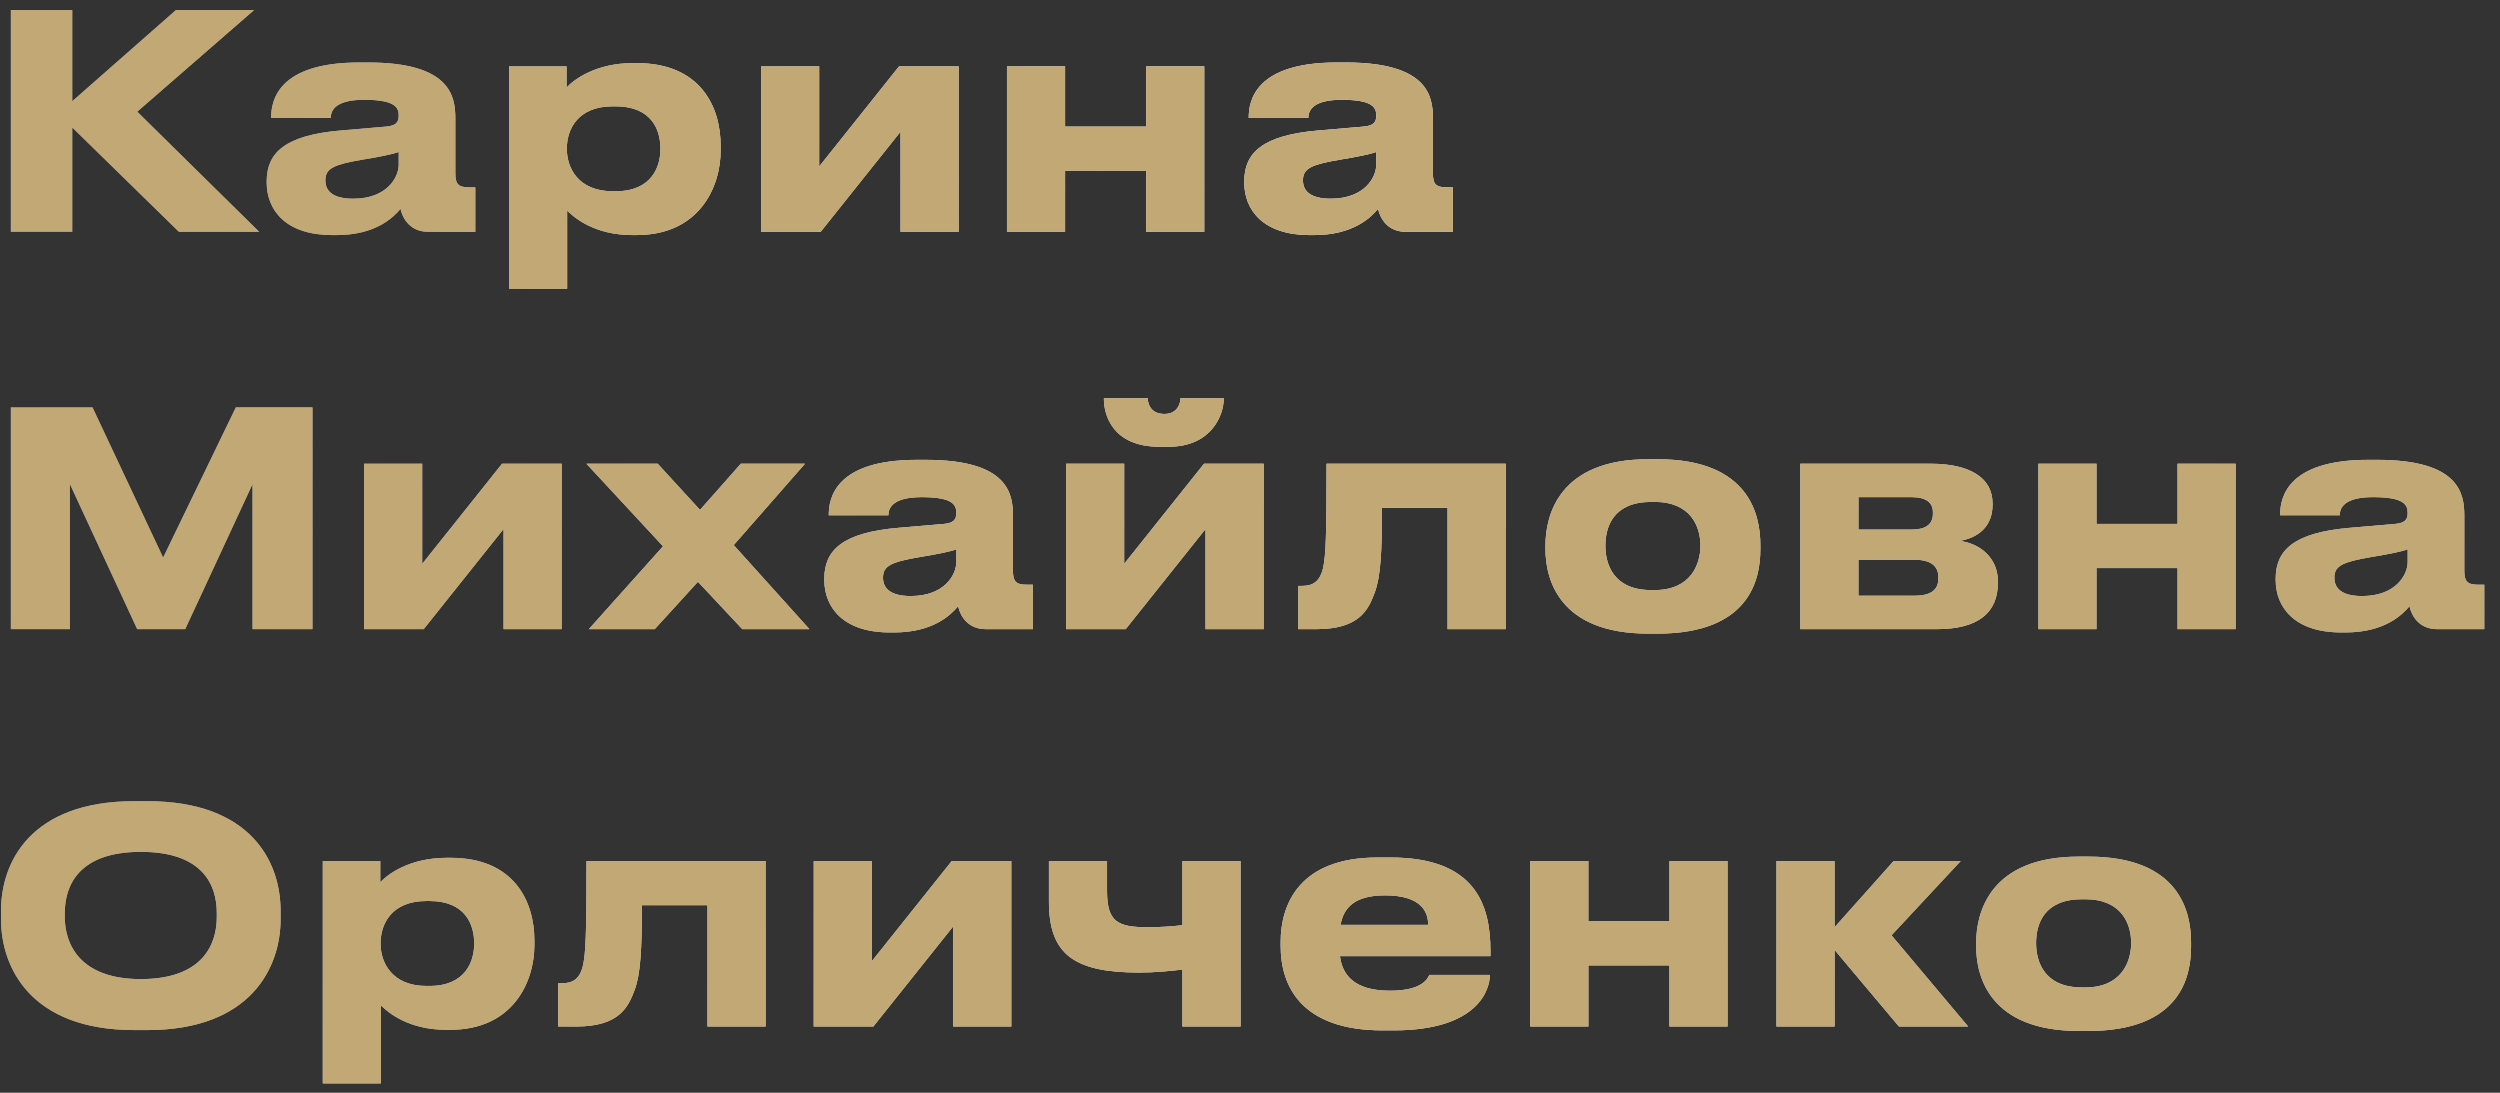
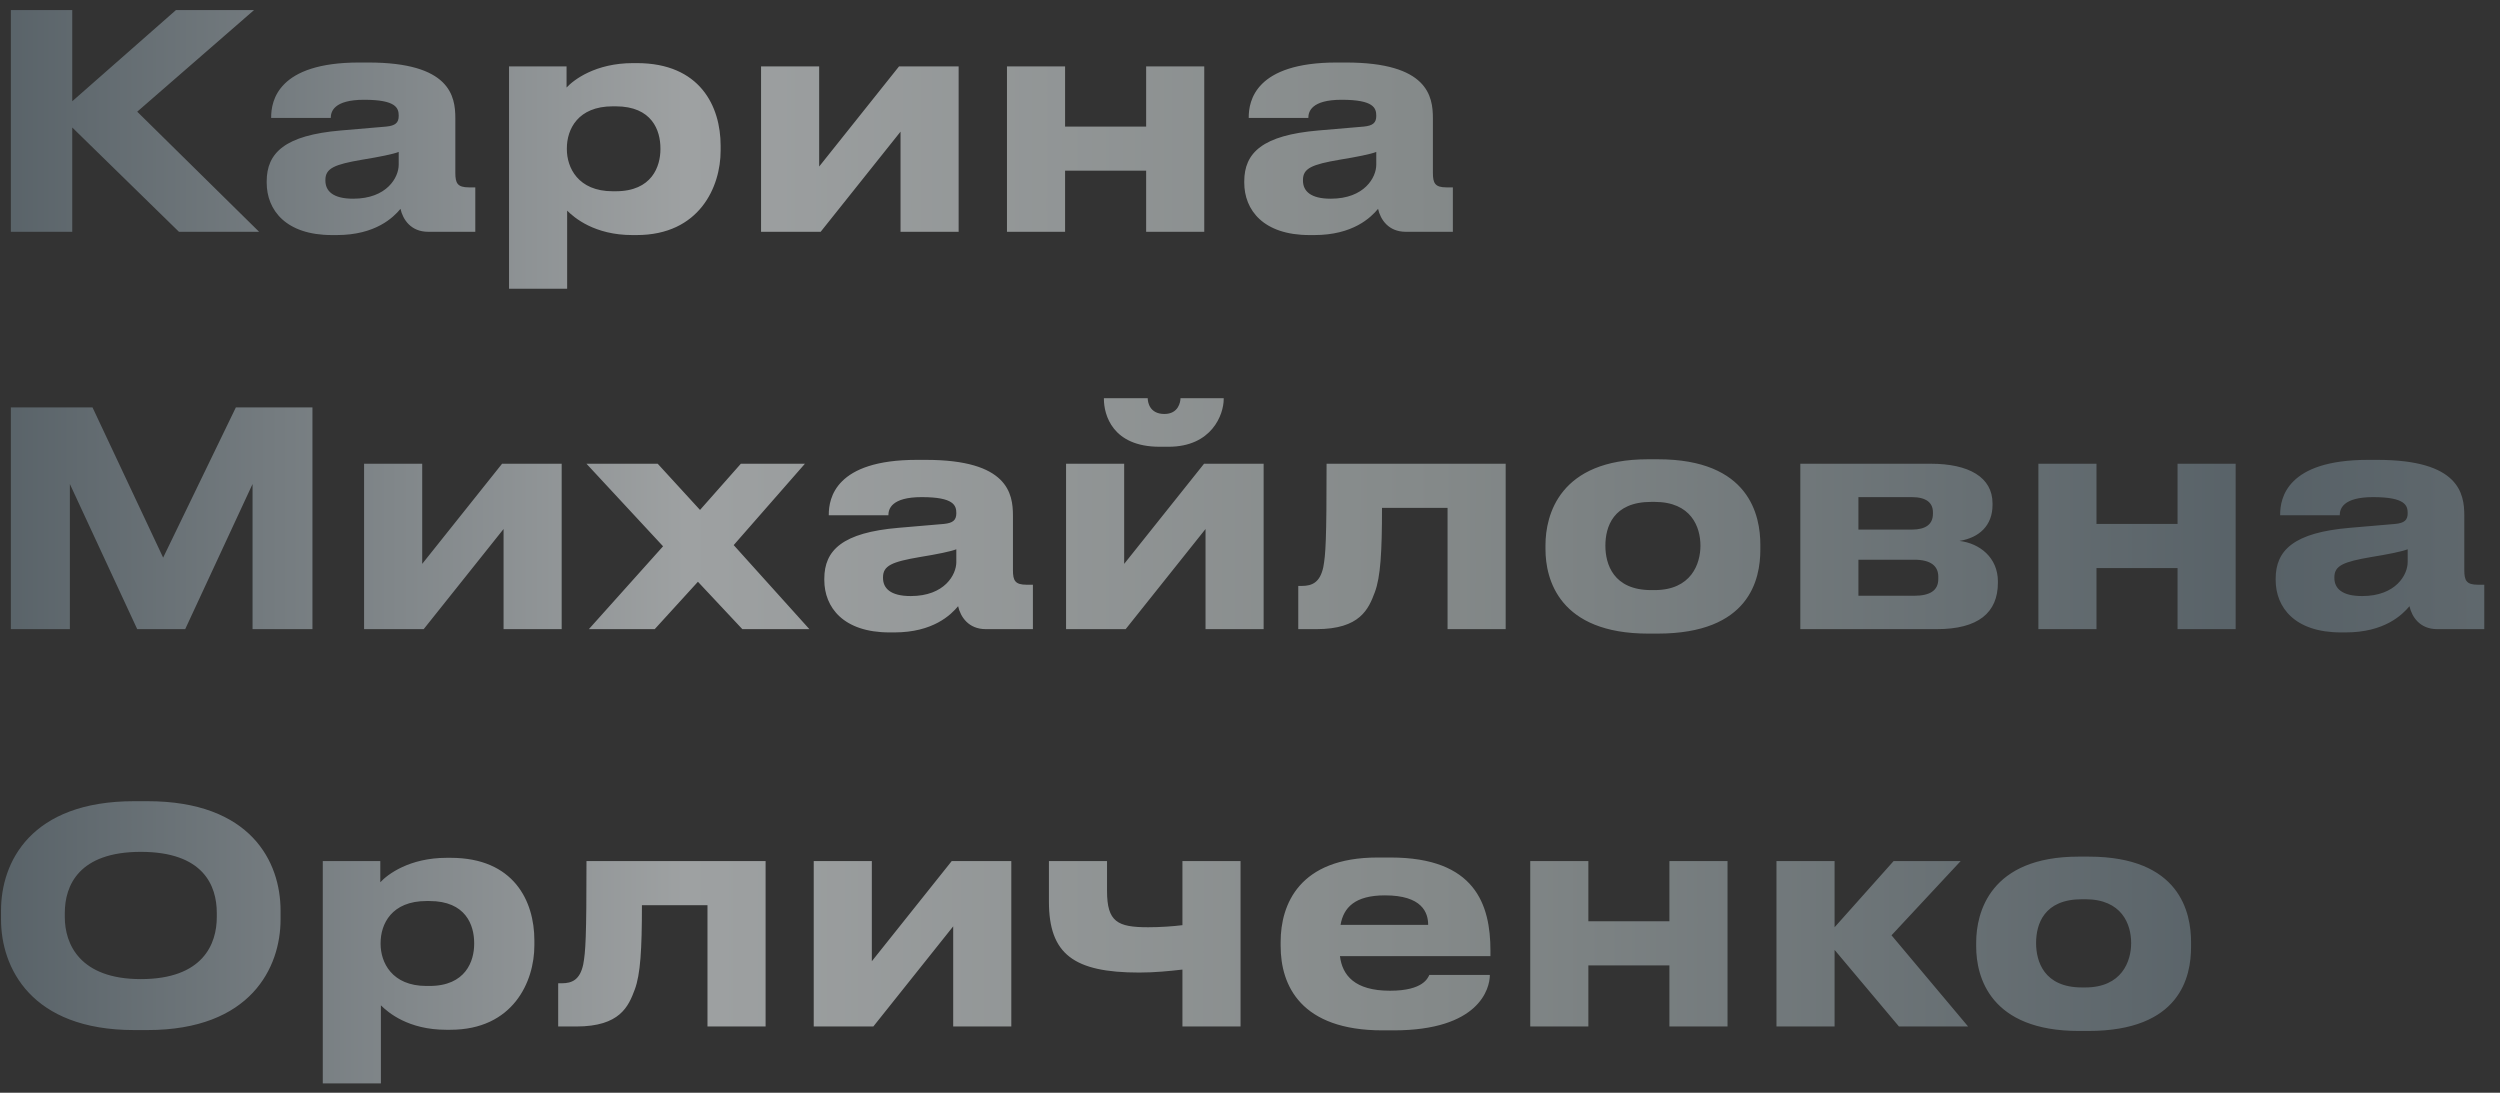
<svg xmlns="http://www.w3.org/2000/svg" width="151" height="66" viewBox="0 0 151 66" fill="none">
  <rect x="0" y="0" width="151" height="66" fill="#333333" stroke="none" />
  <path d="M10.808 14L4.364 7.7V14H0.656V0.608H4.364V6.116L10.628 0.608H15.344L8.288 6.746L15.65 14H10.808ZM21.328 12.002C23.38 12.002 24.082 10.706 24.082 9.95V9.176C23.776 9.302 22.894 9.482 21.886 9.644C20.194 9.932 19.654 10.166 19.654 10.868V10.904C19.654 11.534 20.104 12.002 21.328 12.002ZM24.19 12.614C23.758 13.136 22.678 14.198 20.338 14.198H20.05C17.26 14.198 16.108 12.686 16.108 11.03V10.958C16.108 9.23 17.206 8.168 20.59 7.88L23.326 7.646C23.884 7.592 24.082 7.412 24.082 6.998C24.082 6.53 23.938 6.026 21.994 6.026C20.158 6.026 19.978 6.746 19.978 7.124H16.378V7.088C16.378 6.098 16.774 3.776 21.688 3.776H22.246C27.196 3.776 27.502 5.81 27.502 7.142V10.436C27.502 11.066 27.628 11.318 28.33 11.318H28.708V14H25.864C24.82 14 24.334 13.262 24.19 12.614ZM39.89 9.014V8.96C39.89 7.88 39.386 6.422 37.19 6.422H37.01C34.904 6.422 34.238 7.808 34.238 8.96V9.014C34.238 10.112 34.904 11.552 37.01 11.552H37.19C39.386 11.552 39.89 10.04 39.89 9.014ZM30.746 17.438V4.01H34.22V5.288C34.652 4.82 35.966 3.812 38.234 3.812H38.468C42.284 3.812 43.526 6.422 43.526 8.798V9.104C43.526 11.282 42.248 14.198 38.45 14.198H38.198C35.912 14.198 34.688 13.154 34.256 12.722V17.438H30.746ZM54.392 7.952L49.568 14H45.968V4.01H49.478V10.058L54.302 4.01H57.902V14H54.392V7.952ZM64.331 14H60.821V4.01H64.331V7.646H69.227V4.01H72.737V14H69.227V10.31H64.331V14ZM80.373 12.002C82.425 12.002 83.127 10.706 83.127 9.95V9.176C82.821 9.302 81.939 9.482 80.931 9.644C79.239 9.932 78.699 10.166 78.699 10.868V10.904C78.699 11.534 79.149 12.002 80.373 12.002ZM83.235 12.614C82.803 13.136 81.723 14.198 79.383 14.198H79.095C76.305 14.198 75.153 12.686 75.153 11.03V10.958C75.153 9.23 76.251 8.168 79.635 7.88L82.371 7.646C82.929 7.592 83.127 7.412 83.127 6.998C83.127 6.53 82.983 6.026 81.039 6.026C79.203 6.026 79.023 6.746 79.023 7.124H75.423V7.088C75.423 6.098 75.819 3.776 80.733 3.776H81.291C86.241 3.776 86.547 5.81 86.547 7.142V10.436C86.547 11.066 86.673 11.318 87.375 11.318H87.753V14H84.909C83.865 14 83.379 13.262 83.235 12.614ZM0.656 38V24.608H5.588L9.854 33.68L14.246 24.608H18.872V38H15.254V29.234L11.186 38H8.288L4.22 29.234V38H0.656ZM30.415 31.952L25.591 38H21.991V28.01H25.501V34.058L30.325 28.01H33.925V38H30.415V31.952ZM44.837 38L42.155 35.138L39.545 38H35.567L40.049 32.996L35.423 28.01H39.725L42.281 30.8L44.747 28.01H48.617L44.315 32.924L48.887 38H44.837ZM55.008 36.002C57.06 36.002 57.762 34.706 57.762 33.95V33.176C57.456 33.302 56.574 33.482 55.566 33.644C53.874 33.932 53.334 34.166 53.334 34.868V34.904C53.334 35.534 53.784 36.002 55.008 36.002ZM57.87 36.614C57.438 37.136 56.358 38.198 54.018 38.198H53.73C50.94 38.198 49.788 36.686 49.788 35.03V34.958C49.788 33.23 50.886 32.168 54.27 31.88L57.006 31.646C57.564 31.592 57.762 31.412 57.762 30.998C57.762 30.53 57.618 30.026 55.674 30.026C53.838 30.026 53.658 30.746 53.658 31.124H50.058V31.088C50.058 30.098 50.454 27.776 55.368 27.776H55.926C60.876 27.776 61.182 29.81 61.182 31.142V34.436C61.182 35.066 61.308 35.318 62.01 35.318H62.388V38H59.544C58.5 38 58.014 37.262 57.87 36.614ZM72.814 31.952L67.99 38H64.39V28.01H67.9V34.058L72.724 28.01H76.324V38H72.814V31.952ZM70.582 26.984H70.042C67.18 26.984 66.676 25.04 66.676 24.104V24.05H69.322C69.322 24.284 69.43 25.004 70.33 25.004C71.176 25.004 71.302 24.284 71.302 24.05H73.912V24.104C73.912 25.04 73.192 26.984 70.582 26.984ZM87.433 38V30.674H83.473C83.473 33.356 83.383 34.85 83.041 35.768C82.663 36.776 82.159 38 79.513 38H78.415V35.39H78.631C79.261 35.39 79.729 35.174 79.927 34.256C80.071 33.482 80.125 32.636 80.125 28.01H90.943V38H87.433ZM100.115 38.27H99.557C94.175 38.27 93.347 34.994 93.347 33.176V32.924C93.347 31.124 94.175 27.74 99.539 27.74H100.133C105.677 27.74 106.325 31.142 106.325 32.906V33.194C106.325 34.994 105.677 38.27 100.115 38.27ZM99.737 35.642H99.935C102.149 35.642 102.707 34.058 102.707 32.96C102.707 31.826 102.149 30.314 99.935 30.314H99.737C97.433 30.314 96.965 31.826 96.965 32.96C96.965 34.058 97.433 35.642 99.737 35.642ZM116.983 38H108.739V28.01H116.623C118.909 28.01 120.349 28.82 120.349 30.404V30.494C120.349 31.736 119.557 32.474 118.351 32.672C119.575 32.816 120.673 33.68 120.673 35.12V35.192C120.673 37.01 119.485 38 116.983 38ZM112.249 31.988H115.471C116.317 31.988 116.749 31.664 116.749 31.034V30.944C116.749 30.368 116.353 30.026 115.471 30.026H112.249V31.988ZM112.249 35.984H115.615C116.551 35.984 117.073 35.678 117.073 34.976V34.832C117.073 34.202 116.641 33.806 115.615 33.806H112.249V35.984ZM126.628 38H123.118V28.01H126.628V31.646H131.524V28.01H135.034V38H131.524V34.31H126.628V38ZM142.67 36.002C144.722 36.002 145.424 34.706 145.424 33.95V33.176C145.118 33.302 144.236 33.482 143.228 33.644C141.536 33.932 140.996 34.166 140.996 34.868V34.904C140.996 35.534 141.446 36.002 142.67 36.002ZM145.532 36.614C145.1 37.136 144.02 38.198 141.68 38.198H141.392C138.602 38.198 137.45 36.686 137.45 35.03V34.958C137.45 33.23 138.548 32.168 141.932 31.88L144.668 31.646C145.226 31.592 145.424 31.412 145.424 30.998C145.424 30.53 145.28 30.026 143.336 30.026C141.5 30.026 141.32 30.746 141.32 31.124H137.72V31.088C137.72 30.098 138.116 27.776 143.03 27.776H143.588C148.538 27.776 148.844 29.81 148.844 31.142V34.436C148.844 35.066 148.97 35.318 149.672 35.318H150.05V38H147.206C146.162 38 145.676 37.262 145.532 36.614ZM8.108 48.392H8.9C15.164 48.392 16.946 52.064 16.946 54.998V55.538C16.946 58.418 15.164 62.216 8.9 62.216H8.108C1.844 62.216 0.062 58.418 0.062 55.538V54.998C0.062 52.082 1.844 48.392 8.108 48.392ZM13.094 55.394V55.142C13.094 53.486 12.284 51.452 8.504 51.452C4.76 51.452 3.914 53.486 3.914 55.142V55.394C3.914 57.014 4.814 59.138 8.504 59.138C12.266 59.138 13.094 57.014 13.094 55.394ZM28.64 57.014V56.96C28.64 55.88 28.136 54.422 25.94 54.422H25.76C23.654 54.422 22.988 55.808 22.988 56.96V57.014C22.988 58.112 23.654 59.552 25.76 59.552H25.94C28.136 59.552 28.64 58.04 28.64 57.014ZM19.496 65.438V52.01H22.97V53.288C23.402 52.82 24.716 51.812 26.984 51.812H27.218C31.034 51.812 32.276 54.422 32.276 56.798V57.104C32.276 59.282 30.998 62.198 27.2 62.198H26.948C24.662 62.198 23.438 61.154 23.006 60.722V65.438H19.496ZM42.732 62V54.674H38.772C38.772 57.356 38.682 58.85 38.34 59.768C37.962 60.776 37.458 62 34.812 62H33.714V59.39H33.93C34.56 59.39 35.028 59.174 35.226 58.256C35.37 57.482 35.424 56.636 35.424 52.01H46.242V62H42.732ZM57.573 55.952L52.749 62H49.149V52.01H52.659V58.058L57.483 52.01H61.083V62H57.573V55.952ZM71.419 52.01H74.929V62H71.419V58.562C70.645 58.652 69.745 58.742 68.809 58.742C64.849 58.742 63.355 57.626 63.355 54.458V52.01H66.865V53.81C66.865 55.682 67.495 56.006 69.349 56.006C70.051 56.006 70.861 55.952 71.419 55.88V52.01ZM83.651 54.08C81.833 54.08 81.149 54.818 80.969 55.862H86.261C86.261 55.124 85.901 54.08 83.651 54.08ZM86.333 58.886H89.987C89.987 59.714 89.339 62.234 84.173 62.234H83.507C78.575 62.234 77.351 59.534 77.351 57.14V56.888C77.351 54.638 78.467 51.794 83.201 51.794H83.993C89.105 51.794 90.023 54.638 90.023 57.428V57.752H80.933C81.077 58.904 81.815 59.84 83.957 59.84C85.991 59.84 86.243 59.048 86.333 58.886ZM95.937 62H92.427V52.01H95.937V55.646H100.833V52.01H104.343V62H100.833V58.31H95.937V62ZM114.697 62L110.809 57.374V62H107.299V52.01H110.809V56.006L114.373 52.01H118.423L114.247 56.492L118.873 62H114.697ZM126.13 62.27H125.572C120.19 62.27 119.362 58.994 119.362 57.176V56.924C119.362 55.124 120.19 51.74 125.554 51.74H126.148C131.692 51.74 132.34 55.142 132.34 56.906V57.194C132.34 58.994 131.692 62.27 126.13 62.27ZM125.752 59.642H125.95C128.164 59.642 128.722 58.058 128.722 56.96C128.722 55.826 128.164 54.314 125.95 54.314H125.752C123.448 54.314 122.98 55.826 122.98 56.96C122.98 58.058 123.448 59.642 125.752 59.642Z" fill="url(#paint0_linear_2017_857)" />
-   <path d="M10.808 14L4.364 7.7V14H0.656V0.608H4.364V6.116L10.628 0.608H15.344L8.288 6.746L15.65 14H10.808ZM21.328 12.002C23.38 12.002 24.082 10.706 24.082 9.95V9.176C23.776 9.302 22.894 9.482 21.886 9.644C20.194 9.932 19.654 10.166 19.654 10.868V10.904C19.654 11.534 20.104 12.002 21.328 12.002ZM24.19 12.614C23.758 13.136 22.678 14.198 20.338 14.198H20.05C17.26 14.198 16.108 12.686 16.108 11.03V10.958C16.108 9.23 17.206 8.168 20.59 7.88L23.326 7.646C23.884 7.592 24.082 7.412 24.082 6.998C24.082 6.53 23.938 6.026 21.994 6.026C20.158 6.026 19.978 6.746 19.978 7.124H16.378V7.088C16.378 6.098 16.774 3.776 21.688 3.776H22.246C27.196 3.776 27.502 5.81 27.502 7.142V10.436C27.502 11.066 27.628 11.318 28.33 11.318H28.708V14H25.864C24.82 14 24.334 13.262 24.19 12.614ZM39.89 9.014V8.96C39.89 7.88 39.386 6.422 37.19 6.422H37.01C34.904 6.422 34.238 7.808 34.238 8.96V9.014C34.238 10.112 34.904 11.552 37.01 11.552H37.19C39.386 11.552 39.89 10.04 39.89 9.014ZM30.746 17.438V4.01H34.22V5.288C34.652 4.82 35.966 3.812 38.234 3.812H38.468C42.284 3.812 43.526 6.422 43.526 8.798V9.104C43.526 11.282 42.248 14.198 38.45 14.198H38.198C35.912 14.198 34.688 13.154 34.256 12.722V17.438H30.746ZM54.392 7.952L49.568 14H45.968V4.01H49.478V10.058L54.302 4.01H57.902V14H54.392V7.952ZM64.331 14H60.821V4.01H64.331V7.646H69.227V4.01H72.737V14H69.227V10.31H64.331V14ZM80.373 12.002C82.425 12.002 83.127 10.706 83.127 9.95V9.176C82.821 9.302 81.939 9.482 80.931 9.644C79.239 9.932 78.699 10.166 78.699 10.868V10.904C78.699 11.534 79.149 12.002 80.373 12.002ZM83.235 12.614C82.803 13.136 81.723 14.198 79.383 14.198H79.095C76.305 14.198 75.153 12.686 75.153 11.03V10.958C75.153 9.23 76.251 8.168 79.635 7.88L82.371 7.646C82.929 7.592 83.127 7.412 83.127 6.998C83.127 6.53 82.983 6.026 81.039 6.026C79.203 6.026 79.023 6.746 79.023 7.124H75.423V7.088C75.423 6.098 75.819 3.776 80.733 3.776H81.291C86.241 3.776 86.547 5.81 86.547 7.142V10.436C86.547 11.066 86.673 11.318 87.375 11.318H87.753V14H84.909C83.865 14 83.379 13.262 83.235 12.614ZM0.656 38V24.608H5.588L9.854 33.68L14.246 24.608H18.872V38H15.254V29.234L11.186 38H8.288L4.22 29.234V38H0.656ZM30.415 31.952L25.591 38H21.991V28.01H25.501V34.058L30.325 28.01H33.925V38H30.415V31.952ZM44.837 38L42.155 35.138L39.545 38H35.567L40.049 32.996L35.423 28.01H39.725L42.281 30.8L44.747 28.01H48.617L44.315 32.924L48.887 38H44.837ZM55.008 36.002C57.06 36.002 57.762 34.706 57.762 33.95V33.176C57.456 33.302 56.574 33.482 55.566 33.644C53.874 33.932 53.334 34.166 53.334 34.868V34.904C53.334 35.534 53.784 36.002 55.008 36.002ZM57.87 36.614C57.438 37.136 56.358 38.198 54.018 38.198H53.73C50.94 38.198 49.788 36.686 49.788 35.03V34.958C49.788 33.23 50.886 32.168 54.27 31.88L57.006 31.646C57.564 31.592 57.762 31.412 57.762 30.998C57.762 30.53 57.618 30.026 55.674 30.026C53.838 30.026 53.658 30.746 53.658 31.124H50.058V31.088C50.058 30.098 50.454 27.776 55.368 27.776H55.926C60.876 27.776 61.182 29.81 61.182 31.142V34.436C61.182 35.066 61.308 35.318 62.01 35.318H62.388V38H59.544C58.5 38 58.014 37.262 57.87 36.614ZM72.814 31.952L67.99 38H64.39V28.01H67.9V34.058L72.724 28.01H76.324V38H72.814V31.952ZM70.582 26.984H70.042C67.18 26.984 66.676 25.04 66.676 24.104V24.05H69.322C69.322 24.284 69.43 25.004 70.33 25.004C71.176 25.004 71.302 24.284 71.302 24.05H73.912V24.104C73.912 25.04 73.192 26.984 70.582 26.984ZM87.433 38V30.674H83.473C83.473 33.356 83.383 34.85 83.041 35.768C82.663 36.776 82.159 38 79.513 38H78.415V35.39H78.631C79.261 35.39 79.729 35.174 79.927 34.256C80.071 33.482 80.125 32.636 80.125 28.01H90.943V38H87.433ZM100.115 38.27H99.557C94.175 38.27 93.347 34.994 93.347 33.176V32.924C93.347 31.124 94.175 27.74 99.539 27.74H100.133C105.677 27.74 106.325 31.142 106.325 32.906V33.194C106.325 34.994 105.677 38.27 100.115 38.27ZM99.737 35.642H99.935C102.149 35.642 102.707 34.058 102.707 32.96C102.707 31.826 102.149 30.314 99.935 30.314H99.737C97.433 30.314 96.965 31.826 96.965 32.96C96.965 34.058 97.433 35.642 99.737 35.642ZM116.983 38H108.739V28.01H116.623C118.909 28.01 120.349 28.82 120.349 30.404V30.494C120.349 31.736 119.557 32.474 118.351 32.672C119.575 32.816 120.673 33.68 120.673 35.12V35.192C120.673 37.01 119.485 38 116.983 38ZM112.249 31.988H115.471C116.317 31.988 116.749 31.664 116.749 31.034V30.944C116.749 30.368 116.353 30.026 115.471 30.026H112.249V31.988ZM112.249 35.984H115.615C116.551 35.984 117.073 35.678 117.073 34.976V34.832C117.073 34.202 116.641 33.806 115.615 33.806H112.249V35.984ZM126.628 38H123.118V28.01H126.628V31.646H131.524V28.01H135.034V38H131.524V34.31H126.628V38ZM142.67 36.002C144.722 36.002 145.424 34.706 145.424 33.95V33.176C145.118 33.302 144.236 33.482 143.228 33.644C141.536 33.932 140.996 34.166 140.996 34.868V34.904C140.996 35.534 141.446 36.002 142.67 36.002ZM145.532 36.614C145.1 37.136 144.02 38.198 141.68 38.198H141.392C138.602 38.198 137.45 36.686 137.45 35.03V34.958C137.45 33.23 138.548 32.168 141.932 31.88L144.668 31.646C145.226 31.592 145.424 31.412 145.424 30.998C145.424 30.53 145.28 30.026 143.336 30.026C141.5 30.026 141.32 30.746 141.32 31.124H137.72V31.088C137.72 30.098 138.116 27.776 143.03 27.776H143.588C148.538 27.776 148.844 29.81 148.844 31.142V34.436C148.844 35.066 148.97 35.318 149.672 35.318H150.05V38H147.206C146.162 38 145.676 37.262 145.532 36.614ZM8.108 48.392H8.9C15.164 48.392 16.946 52.064 16.946 54.998V55.538C16.946 58.418 15.164 62.216 8.9 62.216H8.108C1.844 62.216 0.062 58.418 0.062 55.538V54.998C0.062 52.082 1.844 48.392 8.108 48.392ZM13.094 55.394V55.142C13.094 53.486 12.284 51.452 8.504 51.452C4.76 51.452 3.914 53.486 3.914 55.142V55.394C3.914 57.014 4.814 59.138 8.504 59.138C12.266 59.138 13.094 57.014 13.094 55.394ZM28.64 57.014V56.96C28.64 55.88 28.136 54.422 25.94 54.422H25.76C23.654 54.422 22.988 55.808 22.988 56.96V57.014C22.988 58.112 23.654 59.552 25.76 59.552H25.94C28.136 59.552 28.64 58.04 28.64 57.014ZM19.496 65.438V52.01H22.97V53.288C23.402 52.82 24.716 51.812 26.984 51.812H27.218C31.034 51.812 32.276 54.422 32.276 56.798V57.104C32.276 59.282 30.998 62.198 27.2 62.198H26.948C24.662 62.198 23.438 61.154 23.006 60.722V65.438H19.496ZM42.732 62V54.674H38.772C38.772 57.356 38.682 58.85 38.34 59.768C37.962 60.776 37.458 62 34.812 62H33.714V59.39H33.93C34.56 59.39 35.028 59.174 35.226 58.256C35.37 57.482 35.424 56.636 35.424 52.01H46.242V62H42.732ZM57.573 55.952L52.749 62H49.149V52.01H52.659V58.058L57.483 52.01H61.083V62H57.573V55.952ZM71.419 52.01H74.929V62H71.419V58.562C70.645 58.652 69.745 58.742 68.809 58.742C64.849 58.742 63.355 57.626 63.355 54.458V52.01H66.865V53.81C66.865 55.682 67.495 56.006 69.349 56.006C70.051 56.006 70.861 55.952 71.419 55.88V52.01ZM83.651 54.08C81.833 54.08 81.149 54.818 80.969 55.862H86.261C86.261 55.124 85.901 54.08 83.651 54.08ZM86.333 58.886H89.987C89.987 59.714 89.339 62.234 84.173 62.234H83.507C78.575 62.234 77.351 59.534 77.351 57.14V56.888C77.351 54.638 78.467 51.794 83.201 51.794H83.993C89.105 51.794 90.023 54.638 90.023 57.428V57.752H80.933C81.077 58.904 81.815 59.84 83.957 59.84C85.991 59.84 86.243 59.048 86.333 58.886ZM95.937 62H92.427V52.01H95.937V55.646H100.833V52.01H104.343V62H100.833V58.31H95.937V62ZM114.697 62L110.809 57.374V62H107.299V52.01H110.809V56.006L114.373 52.01H118.423L114.247 56.492L118.873 62H114.697ZM126.13 62.27H125.572C120.19 62.27 119.362 58.994 119.362 57.176V56.924C119.362 55.124 120.19 51.74 125.554 51.74H126.148C131.692 51.74 132.34 55.142 132.34 56.906V57.194C132.34 58.994 131.692 62.27 126.13 62.27ZM125.752 59.642H125.95C128.164 59.642 128.722 58.058 128.722 56.96C128.722 55.826 128.164 54.314 125.95 54.314H125.752C123.448 54.314 122.98 55.826 122.98 56.96C122.98 58.058 123.448 59.642 125.752 59.642Z" fill="url(#paint1_radial_2017_857)" style="mix-blend-mode:overlay" />
-   <path d="M10.808 14L4.364 7.7V14H0.656V0.608H4.364V6.116L10.628 0.608H15.344L8.288 6.746L15.65 14H10.808ZM21.328 12.002C23.38 12.002 24.082 10.706 24.082 9.95V9.176C23.776 9.302 22.894 9.482 21.886 9.644C20.194 9.932 19.654 10.166 19.654 10.868V10.904C19.654 11.534 20.104 12.002 21.328 12.002ZM24.19 12.614C23.758 13.136 22.678 14.198 20.338 14.198H20.05C17.26 14.198 16.108 12.686 16.108 11.03V10.958C16.108 9.23 17.206 8.168 20.59 7.88L23.326 7.646C23.884 7.592 24.082 7.412 24.082 6.998C24.082 6.53 23.938 6.026 21.994 6.026C20.158 6.026 19.978 6.746 19.978 7.124H16.378V7.088C16.378 6.098 16.774 3.776 21.688 3.776H22.246C27.196 3.776 27.502 5.81 27.502 7.142V10.436C27.502 11.066 27.628 11.318 28.33 11.318H28.708V14H25.864C24.82 14 24.334 13.262 24.19 12.614ZM39.89 9.014V8.96C39.89 7.88 39.386 6.422 37.19 6.422H37.01C34.904 6.422 34.238 7.808 34.238 8.96V9.014C34.238 10.112 34.904 11.552 37.01 11.552H37.19C39.386 11.552 39.89 10.04 39.89 9.014ZM30.746 17.438V4.01H34.22V5.288C34.652 4.82 35.966 3.812 38.234 3.812H38.468C42.284 3.812 43.526 6.422 43.526 8.798V9.104C43.526 11.282 42.248 14.198 38.45 14.198H38.198C35.912 14.198 34.688 13.154 34.256 12.722V17.438H30.746ZM54.392 7.952L49.568 14H45.968V4.01H49.478V10.058L54.302 4.01H57.902V14H54.392V7.952ZM64.331 14H60.821V4.01H64.331V7.646H69.227V4.01H72.737V14H69.227V10.31H64.331V14ZM80.373 12.002C82.425 12.002 83.127 10.706 83.127 9.95V9.176C82.821 9.302 81.939 9.482 80.931 9.644C79.239 9.932 78.699 10.166 78.699 10.868V10.904C78.699 11.534 79.149 12.002 80.373 12.002ZM83.235 12.614C82.803 13.136 81.723 14.198 79.383 14.198H79.095C76.305 14.198 75.153 12.686 75.153 11.03V10.958C75.153 9.23 76.251 8.168 79.635 7.88L82.371 7.646C82.929 7.592 83.127 7.412 83.127 6.998C83.127 6.53 82.983 6.026 81.039 6.026C79.203 6.026 79.023 6.746 79.023 7.124H75.423V7.088C75.423 6.098 75.819 3.776 80.733 3.776H81.291C86.241 3.776 86.547 5.81 86.547 7.142V10.436C86.547 11.066 86.673 11.318 87.375 11.318H87.753V14H84.909C83.865 14 83.379 13.262 83.235 12.614ZM0.656 38V24.608H5.588L9.854 33.68L14.246 24.608H18.872V38H15.254V29.234L11.186 38H8.288L4.22 29.234V38H0.656ZM30.415 31.952L25.591 38H21.991V28.01H25.501V34.058L30.325 28.01H33.925V38H30.415V31.952ZM44.837 38L42.155 35.138L39.545 38H35.567L40.049 32.996L35.423 28.01H39.725L42.281 30.8L44.747 28.01H48.617L44.315 32.924L48.887 38H44.837ZM55.008 36.002C57.06 36.002 57.762 34.706 57.762 33.95V33.176C57.456 33.302 56.574 33.482 55.566 33.644C53.874 33.932 53.334 34.166 53.334 34.868V34.904C53.334 35.534 53.784 36.002 55.008 36.002ZM57.87 36.614C57.438 37.136 56.358 38.198 54.018 38.198H53.73C50.94 38.198 49.788 36.686 49.788 35.03V34.958C49.788 33.23 50.886 32.168 54.27 31.88L57.006 31.646C57.564 31.592 57.762 31.412 57.762 30.998C57.762 30.53 57.618 30.026 55.674 30.026C53.838 30.026 53.658 30.746 53.658 31.124H50.058V31.088C50.058 30.098 50.454 27.776 55.368 27.776H55.926C60.876 27.776 61.182 29.81 61.182 31.142V34.436C61.182 35.066 61.308 35.318 62.01 35.318H62.388V38H59.544C58.5 38 58.014 37.262 57.87 36.614ZM72.814 31.952L67.99 38H64.39V28.01H67.9V34.058L72.724 28.01H76.324V38H72.814V31.952ZM70.582 26.984H70.042C67.18 26.984 66.676 25.04 66.676 24.104V24.05H69.322C69.322 24.284 69.43 25.004 70.33 25.004C71.176 25.004 71.302 24.284 71.302 24.05H73.912V24.104C73.912 25.04 73.192 26.984 70.582 26.984ZM87.433 38V30.674H83.473C83.473 33.356 83.383 34.85 83.041 35.768C82.663 36.776 82.159 38 79.513 38H78.415V35.39H78.631C79.261 35.39 79.729 35.174 79.927 34.256C80.071 33.482 80.125 32.636 80.125 28.01H90.943V38H87.433ZM100.115 38.27H99.557C94.175 38.27 93.347 34.994 93.347 33.176V32.924C93.347 31.124 94.175 27.74 99.539 27.74H100.133C105.677 27.74 106.325 31.142 106.325 32.906V33.194C106.325 34.994 105.677 38.27 100.115 38.27ZM99.737 35.642H99.935C102.149 35.642 102.707 34.058 102.707 32.96C102.707 31.826 102.149 30.314 99.935 30.314H99.737C97.433 30.314 96.965 31.826 96.965 32.96C96.965 34.058 97.433 35.642 99.737 35.642ZM116.983 38H108.739V28.01H116.623C118.909 28.01 120.349 28.82 120.349 30.404V30.494C120.349 31.736 119.557 32.474 118.351 32.672C119.575 32.816 120.673 33.68 120.673 35.12V35.192C120.673 37.01 119.485 38 116.983 38ZM112.249 31.988H115.471C116.317 31.988 116.749 31.664 116.749 31.034V30.944C116.749 30.368 116.353 30.026 115.471 30.026H112.249V31.988ZM112.249 35.984H115.615C116.551 35.984 117.073 35.678 117.073 34.976V34.832C117.073 34.202 116.641 33.806 115.615 33.806H112.249V35.984ZM126.628 38H123.118V28.01H126.628V31.646H131.524V28.01H135.034V38H131.524V34.31H126.628V38ZM142.67 36.002C144.722 36.002 145.424 34.706 145.424 33.95V33.176C145.118 33.302 144.236 33.482 143.228 33.644C141.536 33.932 140.996 34.166 140.996 34.868V34.904C140.996 35.534 141.446 36.002 142.67 36.002ZM145.532 36.614C145.1 37.136 144.02 38.198 141.68 38.198H141.392C138.602 38.198 137.45 36.686 137.45 35.03V34.958C137.45 33.23 138.548 32.168 141.932 31.88L144.668 31.646C145.226 31.592 145.424 31.412 145.424 30.998C145.424 30.53 145.28 30.026 143.336 30.026C141.5 30.026 141.32 30.746 141.32 31.124H137.72V31.088C137.72 30.098 138.116 27.776 143.03 27.776H143.588C148.538 27.776 148.844 29.81 148.844 31.142V34.436C148.844 35.066 148.97 35.318 149.672 35.318H150.05V38H147.206C146.162 38 145.676 37.262 145.532 36.614ZM8.108 48.392H8.9C15.164 48.392 16.946 52.064 16.946 54.998V55.538C16.946 58.418 15.164 62.216 8.9 62.216H8.108C1.844 62.216 0.062 58.418 0.062 55.538V54.998C0.062 52.082 1.844 48.392 8.108 48.392ZM13.094 55.394V55.142C13.094 53.486 12.284 51.452 8.504 51.452C4.76 51.452 3.914 53.486 3.914 55.142V55.394C3.914 57.014 4.814 59.138 8.504 59.138C12.266 59.138 13.094 57.014 13.094 55.394ZM28.64 57.014V56.96C28.64 55.88 28.136 54.422 25.94 54.422H25.76C23.654 54.422 22.988 55.808 22.988 56.96V57.014C22.988 58.112 23.654 59.552 25.76 59.552H25.94C28.136 59.552 28.64 58.04 28.64 57.014ZM19.496 65.438V52.01H22.97V53.288C23.402 52.82 24.716 51.812 26.984 51.812H27.218C31.034 51.812 32.276 54.422 32.276 56.798V57.104C32.276 59.282 30.998 62.198 27.2 62.198H26.948C24.662 62.198 23.438 61.154 23.006 60.722V65.438H19.496ZM42.732 62V54.674H38.772C38.772 57.356 38.682 58.85 38.34 59.768C37.962 60.776 37.458 62 34.812 62H33.714V59.39H33.93C34.56 59.39 35.028 59.174 35.226 58.256C35.37 57.482 35.424 56.636 35.424 52.01H46.242V62H42.732ZM57.573 55.952L52.749 62H49.149V52.01H52.659V58.058L57.483 52.01H61.083V62H57.573V55.952ZM71.419 52.01H74.929V62H71.419V58.562C70.645 58.652 69.745 58.742 68.809 58.742C64.849 58.742 63.355 57.626 63.355 54.458V52.01H66.865V53.81C66.865 55.682 67.495 56.006 69.349 56.006C70.051 56.006 70.861 55.952 71.419 55.88V52.01ZM83.651 54.08C81.833 54.08 81.149 54.818 80.969 55.862H86.261C86.261 55.124 85.901 54.08 83.651 54.08ZM86.333 58.886H89.987C89.987 59.714 89.339 62.234 84.173 62.234H83.507C78.575 62.234 77.351 59.534 77.351 57.14V56.888C77.351 54.638 78.467 51.794 83.201 51.794H83.993C89.105 51.794 90.023 54.638 90.023 57.428V57.752H80.933C81.077 58.904 81.815 59.84 83.957 59.84C85.991 59.84 86.243 59.048 86.333 58.886ZM95.937 62H92.427V52.01H95.937V55.646H100.833V52.01H104.343V62H100.833V58.31H95.937V62ZM114.697 62L110.809 57.374V62H107.299V52.01H110.809V56.006L114.373 52.01H118.423L114.247 56.492L118.873 62H114.697ZM126.13 62.27H125.572C120.19 62.27 119.362 58.994 119.362 57.176V56.924C119.362 55.124 120.19 51.74 125.554 51.74H126.148C131.692 51.74 132.34 55.142 132.34 56.906V57.194C132.34 58.994 131.692 62.27 126.13 62.27ZM125.752 59.642H125.95C128.164 59.642 128.722 58.058 128.722 56.96C128.722 55.826 128.164 54.314 125.95 54.314H125.752C123.448 54.314 122.98 55.826 122.98 56.96C122.98 58.058 123.448 59.642 125.752 59.642Z" fill="url(#paint2_radial_2017_857)" />
-   <path d="M10.808 14L4.364 7.7V14H0.656V0.608H4.364V6.116L10.628 0.608H15.344L8.288 6.746L15.65 14H10.808ZM21.328 12.002C23.38 12.002 24.082 10.706 24.082 9.95V9.176C23.776 9.302 22.894 9.482 21.886 9.644C20.194 9.932 19.654 10.166 19.654 10.868V10.904C19.654 11.534 20.104 12.002 21.328 12.002ZM24.19 12.614C23.758 13.136 22.678 14.198 20.338 14.198H20.05C17.26 14.198 16.108 12.686 16.108 11.03V10.958C16.108 9.23 17.206 8.168 20.59 7.88L23.326 7.646C23.884 7.592 24.082 7.412 24.082 6.998C24.082 6.53 23.938 6.026 21.994 6.026C20.158 6.026 19.978 6.746 19.978 7.124H16.378V7.088C16.378 6.098 16.774 3.776 21.688 3.776H22.246C27.196 3.776 27.502 5.81 27.502 7.142V10.436C27.502 11.066 27.628 11.318 28.33 11.318H28.708V14H25.864C24.82 14 24.334 13.262 24.19 12.614ZM39.89 9.014V8.96C39.89 7.88 39.386 6.422 37.19 6.422H37.01C34.904 6.422 34.238 7.808 34.238 8.96V9.014C34.238 10.112 34.904 11.552 37.01 11.552H37.19C39.386 11.552 39.89 10.04 39.89 9.014ZM30.746 17.438V4.01H34.22V5.288C34.652 4.82 35.966 3.812 38.234 3.812H38.468C42.284 3.812 43.526 6.422 43.526 8.798V9.104C43.526 11.282 42.248 14.198 38.45 14.198H38.198C35.912 14.198 34.688 13.154 34.256 12.722V17.438H30.746ZM54.392 7.952L49.568 14H45.968V4.01H49.478V10.058L54.302 4.01H57.902V14H54.392V7.952ZM64.331 14H60.821V4.01H64.331V7.646H69.227V4.01H72.737V14H69.227V10.31H64.331V14ZM80.373 12.002C82.425 12.002 83.127 10.706 83.127 9.95V9.176C82.821 9.302 81.939 9.482 80.931 9.644C79.239 9.932 78.699 10.166 78.699 10.868V10.904C78.699 11.534 79.149 12.002 80.373 12.002ZM83.235 12.614C82.803 13.136 81.723 14.198 79.383 14.198H79.095C76.305 14.198 75.153 12.686 75.153 11.03V10.958C75.153 9.23 76.251 8.168 79.635 7.88L82.371 7.646C82.929 7.592 83.127 7.412 83.127 6.998C83.127 6.53 82.983 6.026 81.039 6.026C79.203 6.026 79.023 6.746 79.023 7.124H75.423V7.088C75.423 6.098 75.819 3.776 80.733 3.776H81.291C86.241 3.776 86.547 5.81 86.547 7.142V10.436C86.547 11.066 86.673 11.318 87.375 11.318H87.753V14H84.909C83.865 14 83.379 13.262 83.235 12.614ZM0.656 38V24.608H5.588L9.854 33.68L14.246 24.608H18.872V38H15.254V29.234L11.186 38H8.288L4.22 29.234V38H0.656ZM30.415 31.952L25.591 38H21.991V28.01H25.501V34.058L30.325 28.01H33.925V38H30.415V31.952ZM44.837 38L42.155 35.138L39.545 38H35.567L40.049 32.996L35.423 28.01H39.725L42.281 30.8L44.747 28.01H48.617L44.315 32.924L48.887 38H44.837ZM55.008 36.002C57.06 36.002 57.762 34.706 57.762 33.95V33.176C57.456 33.302 56.574 33.482 55.566 33.644C53.874 33.932 53.334 34.166 53.334 34.868V34.904C53.334 35.534 53.784 36.002 55.008 36.002ZM57.87 36.614C57.438 37.136 56.358 38.198 54.018 38.198H53.73C50.94 38.198 49.788 36.686 49.788 35.03V34.958C49.788 33.23 50.886 32.168 54.27 31.88L57.006 31.646C57.564 31.592 57.762 31.412 57.762 30.998C57.762 30.53 57.618 30.026 55.674 30.026C53.838 30.026 53.658 30.746 53.658 31.124H50.058V31.088C50.058 30.098 50.454 27.776 55.368 27.776H55.926C60.876 27.776 61.182 29.81 61.182 31.142V34.436C61.182 35.066 61.308 35.318 62.01 35.318H62.388V38H59.544C58.5 38 58.014 37.262 57.87 36.614ZM72.814 31.952L67.99 38H64.39V28.01H67.9V34.058L72.724 28.01H76.324V38H72.814V31.952ZM70.582 26.984H70.042C67.18 26.984 66.676 25.04 66.676 24.104V24.05H69.322C69.322 24.284 69.43 25.004 70.33 25.004C71.176 25.004 71.302 24.284 71.302 24.05H73.912V24.104C73.912 25.04 73.192 26.984 70.582 26.984ZM87.433 38V30.674H83.473C83.473 33.356 83.383 34.85 83.041 35.768C82.663 36.776 82.159 38 79.513 38H78.415V35.39H78.631C79.261 35.39 79.729 35.174 79.927 34.256C80.071 33.482 80.125 32.636 80.125 28.01H90.943V38H87.433ZM100.115 38.27H99.557C94.175 38.27 93.347 34.994 93.347 33.176V32.924C93.347 31.124 94.175 27.74 99.539 27.74H100.133C105.677 27.74 106.325 31.142 106.325 32.906V33.194C106.325 34.994 105.677 38.27 100.115 38.27ZM99.737 35.642H99.935C102.149 35.642 102.707 34.058 102.707 32.96C102.707 31.826 102.149 30.314 99.935 30.314H99.737C97.433 30.314 96.965 31.826 96.965 32.96C96.965 34.058 97.433 35.642 99.737 35.642ZM116.983 38H108.739V28.01H116.623C118.909 28.01 120.349 28.82 120.349 30.404V30.494C120.349 31.736 119.557 32.474 118.351 32.672C119.575 32.816 120.673 33.68 120.673 35.12V35.192C120.673 37.01 119.485 38 116.983 38ZM112.249 31.988H115.471C116.317 31.988 116.749 31.664 116.749 31.034V30.944C116.749 30.368 116.353 30.026 115.471 30.026H112.249V31.988ZM112.249 35.984H115.615C116.551 35.984 117.073 35.678 117.073 34.976V34.832C117.073 34.202 116.641 33.806 115.615 33.806H112.249V35.984ZM126.628 38H123.118V28.01H126.628V31.646H131.524V28.01H135.034V38H131.524V34.31H126.628V38ZM142.67 36.002C144.722 36.002 145.424 34.706 145.424 33.95V33.176C145.118 33.302 144.236 33.482 143.228 33.644C141.536 33.932 140.996 34.166 140.996 34.868V34.904C140.996 35.534 141.446 36.002 142.67 36.002ZM145.532 36.614C145.1 37.136 144.02 38.198 141.68 38.198H141.392C138.602 38.198 137.45 36.686 137.45 35.03V34.958C137.45 33.23 138.548 32.168 141.932 31.88L144.668 31.646C145.226 31.592 145.424 31.412 145.424 30.998C145.424 30.53 145.28 30.026 143.336 30.026C141.5 30.026 141.32 30.746 141.32 31.124H137.72V31.088C137.72 30.098 138.116 27.776 143.03 27.776H143.588C148.538 27.776 148.844 29.81 148.844 31.142V34.436C148.844 35.066 148.97 35.318 149.672 35.318H150.05V38H147.206C146.162 38 145.676 37.262 145.532 36.614ZM8.108 48.392H8.9C15.164 48.392 16.946 52.064 16.946 54.998V55.538C16.946 58.418 15.164 62.216 8.9 62.216H8.108C1.844 62.216 0.062 58.418 0.062 55.538V54.998C0.062 52.082 1.844 48.392 8.108 48.392ZM13.094 55.394V55.142C13.094 53.486 12.284 51.452 8.504 51.452C4.76 51.452 3.914 53.486 3.914 55.142V55.394C3.914 57.014 4.814 59.138 8.504 59.138C12.266 59.138 13.094 57.014 13.094 55.394ZM28.64 57.014V56.96C28.64 55.88 28.136 54.422 25.94 54.422H25.76C23.654 54.422 22.988 55.808 22.988 56.96V57.014C22.988 58.112 23.654 59.552 25.76 59.552H25.94C28.136 59.552 28.64 58.04 28.64 57.014ZM19.496 65.438V52.01H22.97V53.288C23.402 52.82 24.716 51.812 26.984 51.812H27.218C31.034 51.812 32.276 54.422 32.276 56.798V57.104C32.276 59.282 30.998 62.198 27.2 62.198H26.948C24.662 62.198 23.438 61.154 23.006 60.722V65.438H19.496ZM42.732 62V54.674H38.772C38.772 57.356 38.682 58.85 38.34 59.768C37.962 60.776 37.458 62 34.812 62H33.714V59.39H33.93C34.56 59.39 35.028 59.174 35.226 58.256C35.37 57.482 35.424 56.636 35.424 52.01H46.242V62H42.732ZM57.573 55.952L52.749 62H49.149V52.01H52.659V58.058L57.483 52.01H61.083V62H57.573V55.952ZM71.419 52.01H74.929V62H71.419V58.562C70.645 58.652 69.745 58.742 68.809 58.742C64.849 58.742 63.355 57.626 63.355 54.458V52.01H66.865V53.81C66.865 55.682 67.495 56.006 69.349 56.006C70.051 56.006 70.861 55.952 71.419 55.88V52.01ZM83.651 54.08C81.833 54.08 81.149 54.818 80.969 55.862H86.261C86.261 55.124 85.901 54.08 83.651 54.08ZM86.333 58.886H89.987C89.987 59.714 89.339 62.234 84.173 62.234H83.507C78.575 62.234 77.351 59.534 77.351 57.14V56.888C77.351 54.638 78.467 51.794 83.201 51.794H83.993C89.105 51.794 90.023 54.638 90.023 57.428V57.752H80.933C81.077 58.904 81.815 59.84 83.957 59.84C85.991 59.84 86.243 59.048 86.333 58.886ZM95.937 62H92.427V52.01H95.937V55.646H100.833V52.01H104.343V62H100.833V58.31H95.937V62ZM114.697 62L110.809 57.374V62H107.299V52.01H110.809V56.006L114.373 52.01H118.423L114.247 56.492L118.873 62H114.697ZM126.13 62.27H125.572C120.19 62.27 119.362 58.994 119.362 57.176V56.924C119.362 55.124 120.19 51.74 125.554 51.74H126.148C131.692 51.74 132.34 55.142 132.34 56.906V57.194C132.34 58.994 131.692 62.27 126.13 62.27ZM125.752 59.642H125.95C128.164 59.642 128.722 58.058 128.722 56.96C128.722 55.826 128.164 54.314 125.95 54.314H125.752C123.448 54.314 122.98 55.826 122.98 56.96C122.98 58.058 123.448 59.642 125.752 59.642Z" fill="#C1A875" style="mix-blend-mode:color" />
  <defs>
    <linearGradient id="paint0_linear_2017_857" x1="-1" y1="30" x2="221" y2="30" gradientUnits="userSpaceOnUse">
      <stop stop-color="#576167" />
      <stop offset="0.191" stop-color="#9EA1A2" />
      <stop offset="0.396" stop-color="#848989" />
      <stop offset="0.621" stop-color="#576167" />
      <stop offset="0.83" stop-color="#757A7C" />
      <stop offset="1" stop-color="#576167" />
    </linearGradient>
    <radialGradient id="paint1_radial_2017_857" cx="0" cy="0" r="1" gradientUnits="userSpaceOnUse" gradientTransform="translate(117.226 2.393) rotate(90) scale(53.494 167.95)">
      <stop stop-color="white" />
      <stop offset="1" stop-color="white" stop-opacity="0" />
    </radialGradient>
    <radialGradient id="paint2_radial_2017_857" cx="0" cy="0" r="1" gradientUnits="userSpaceOnUse" gradientTransform="translate(129.783 82.989) rotate(-89.734) scale(76.653 240.162)">
      <stop stop-color="white" />
      <stop offset="1" stop-color="white" stop-opacity="0" />
    </radialGradient>
  </defs>
</svg>